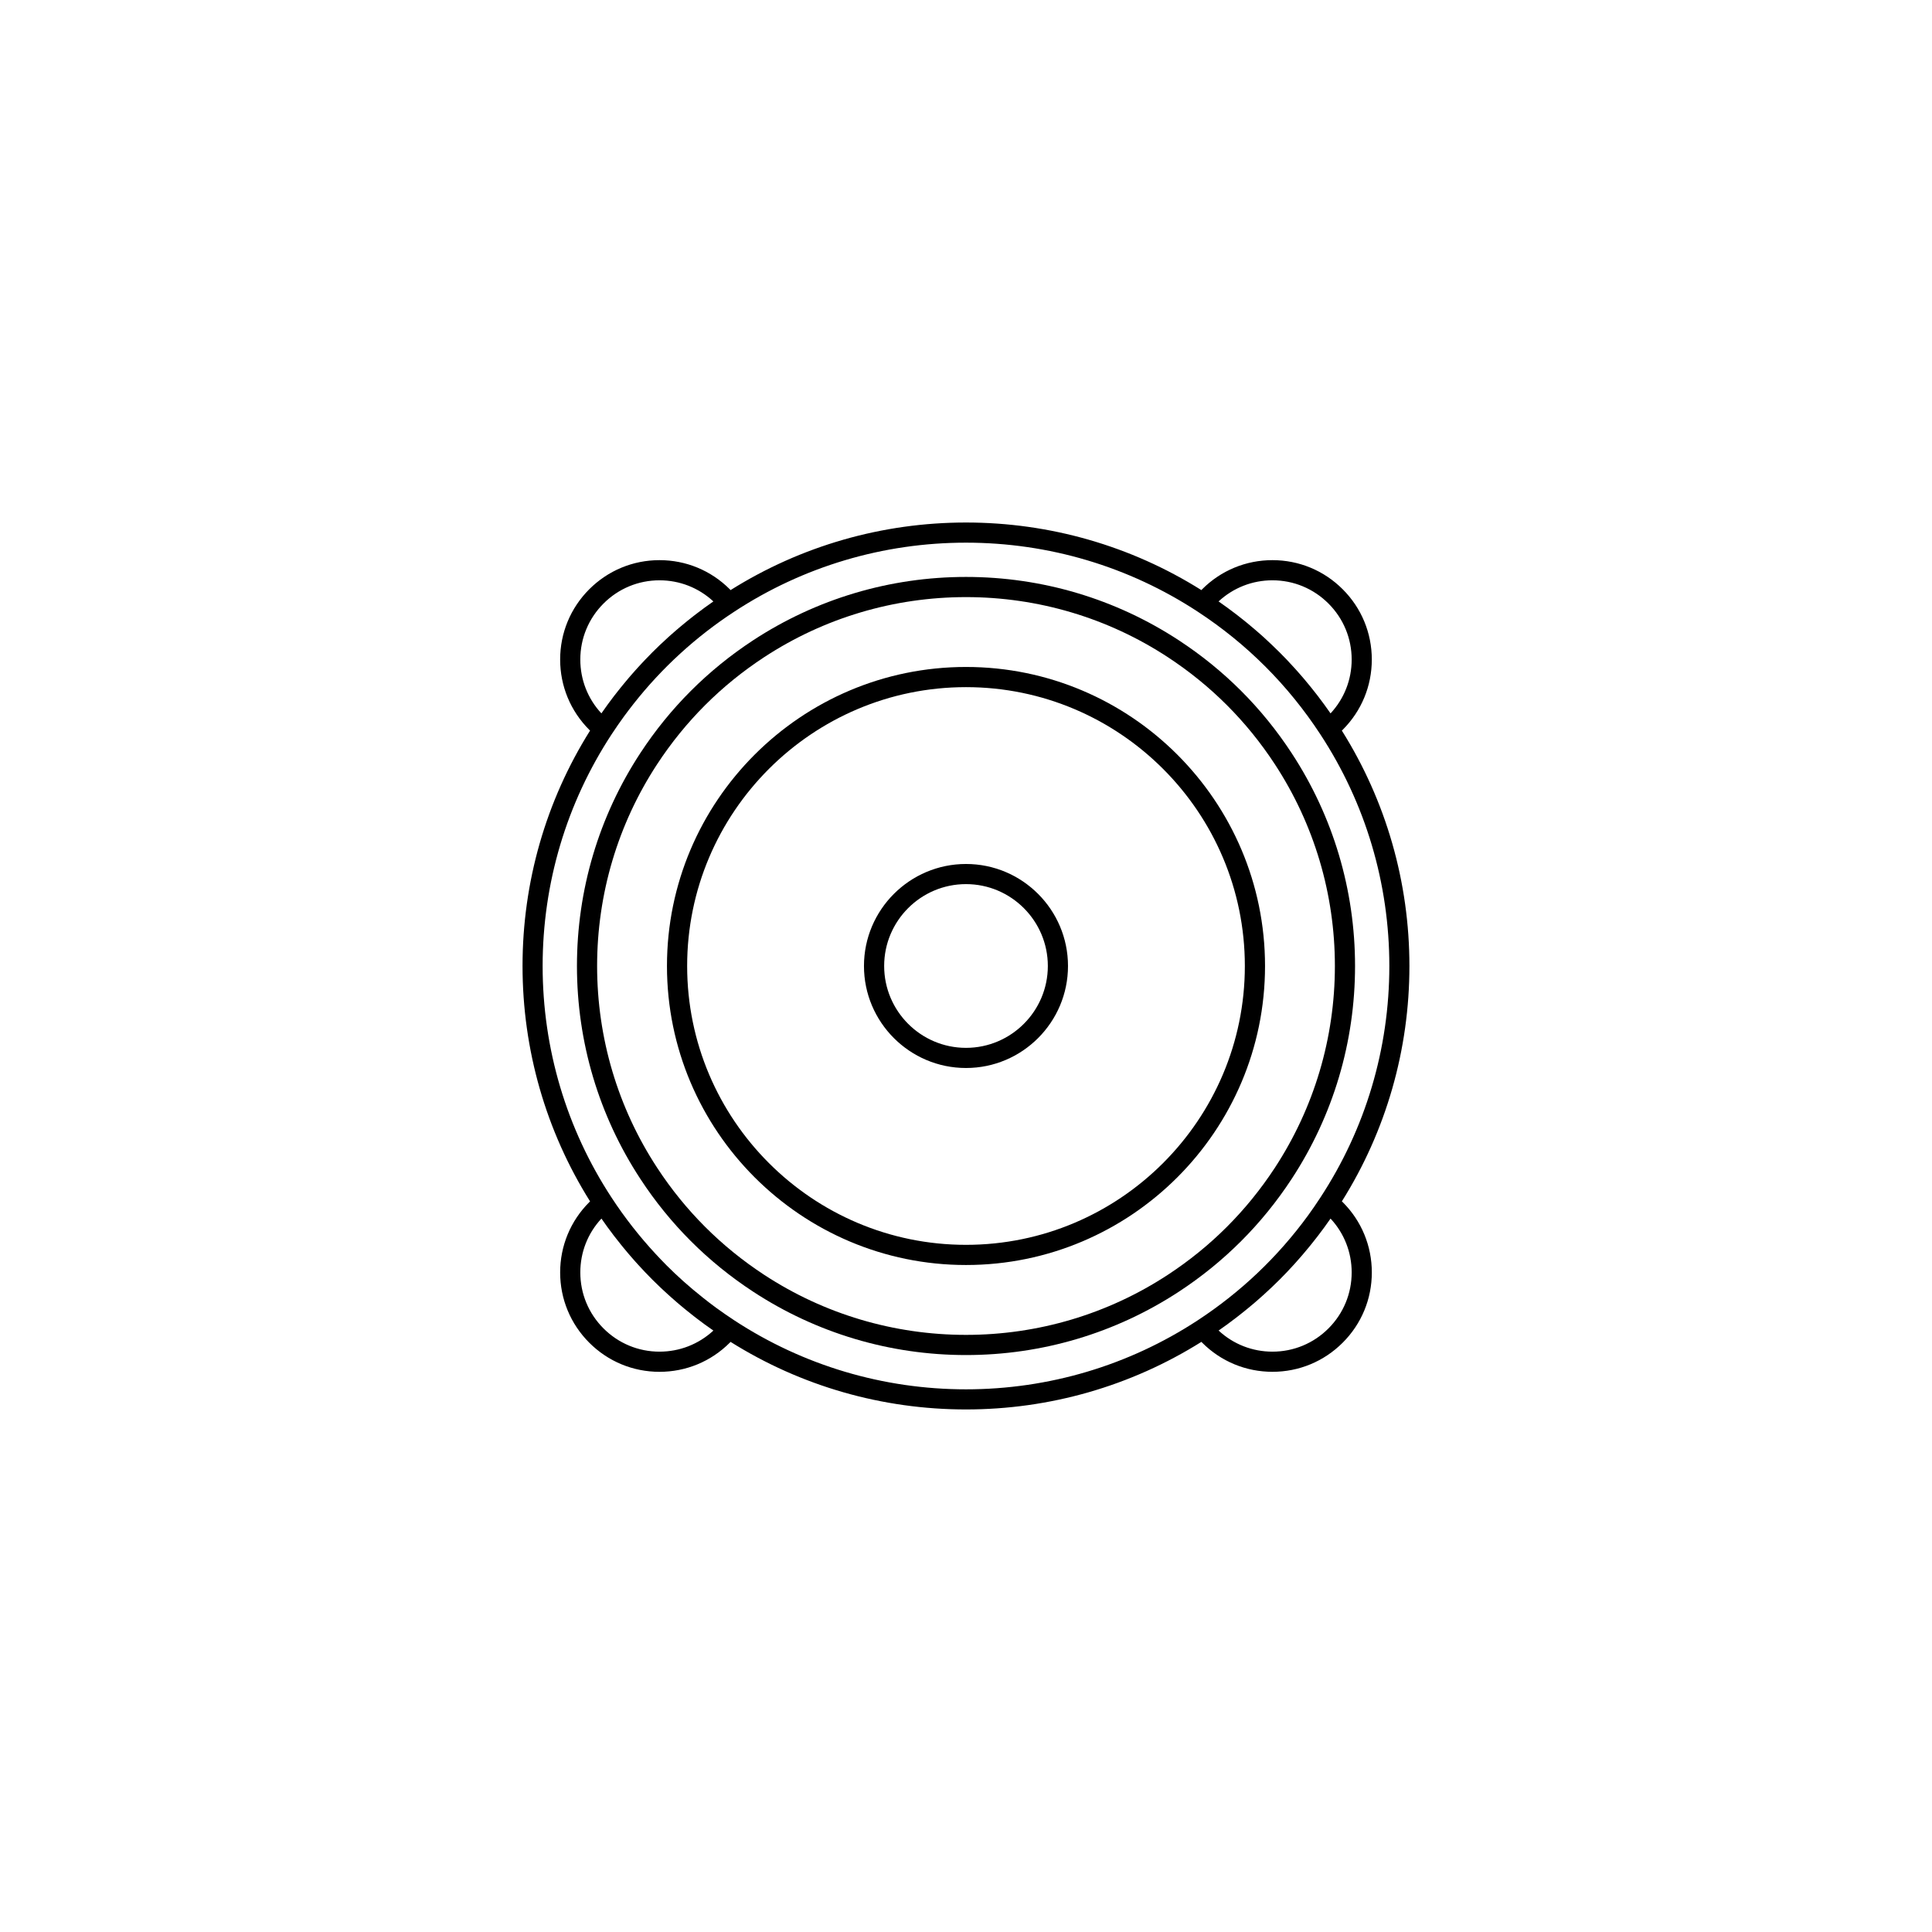
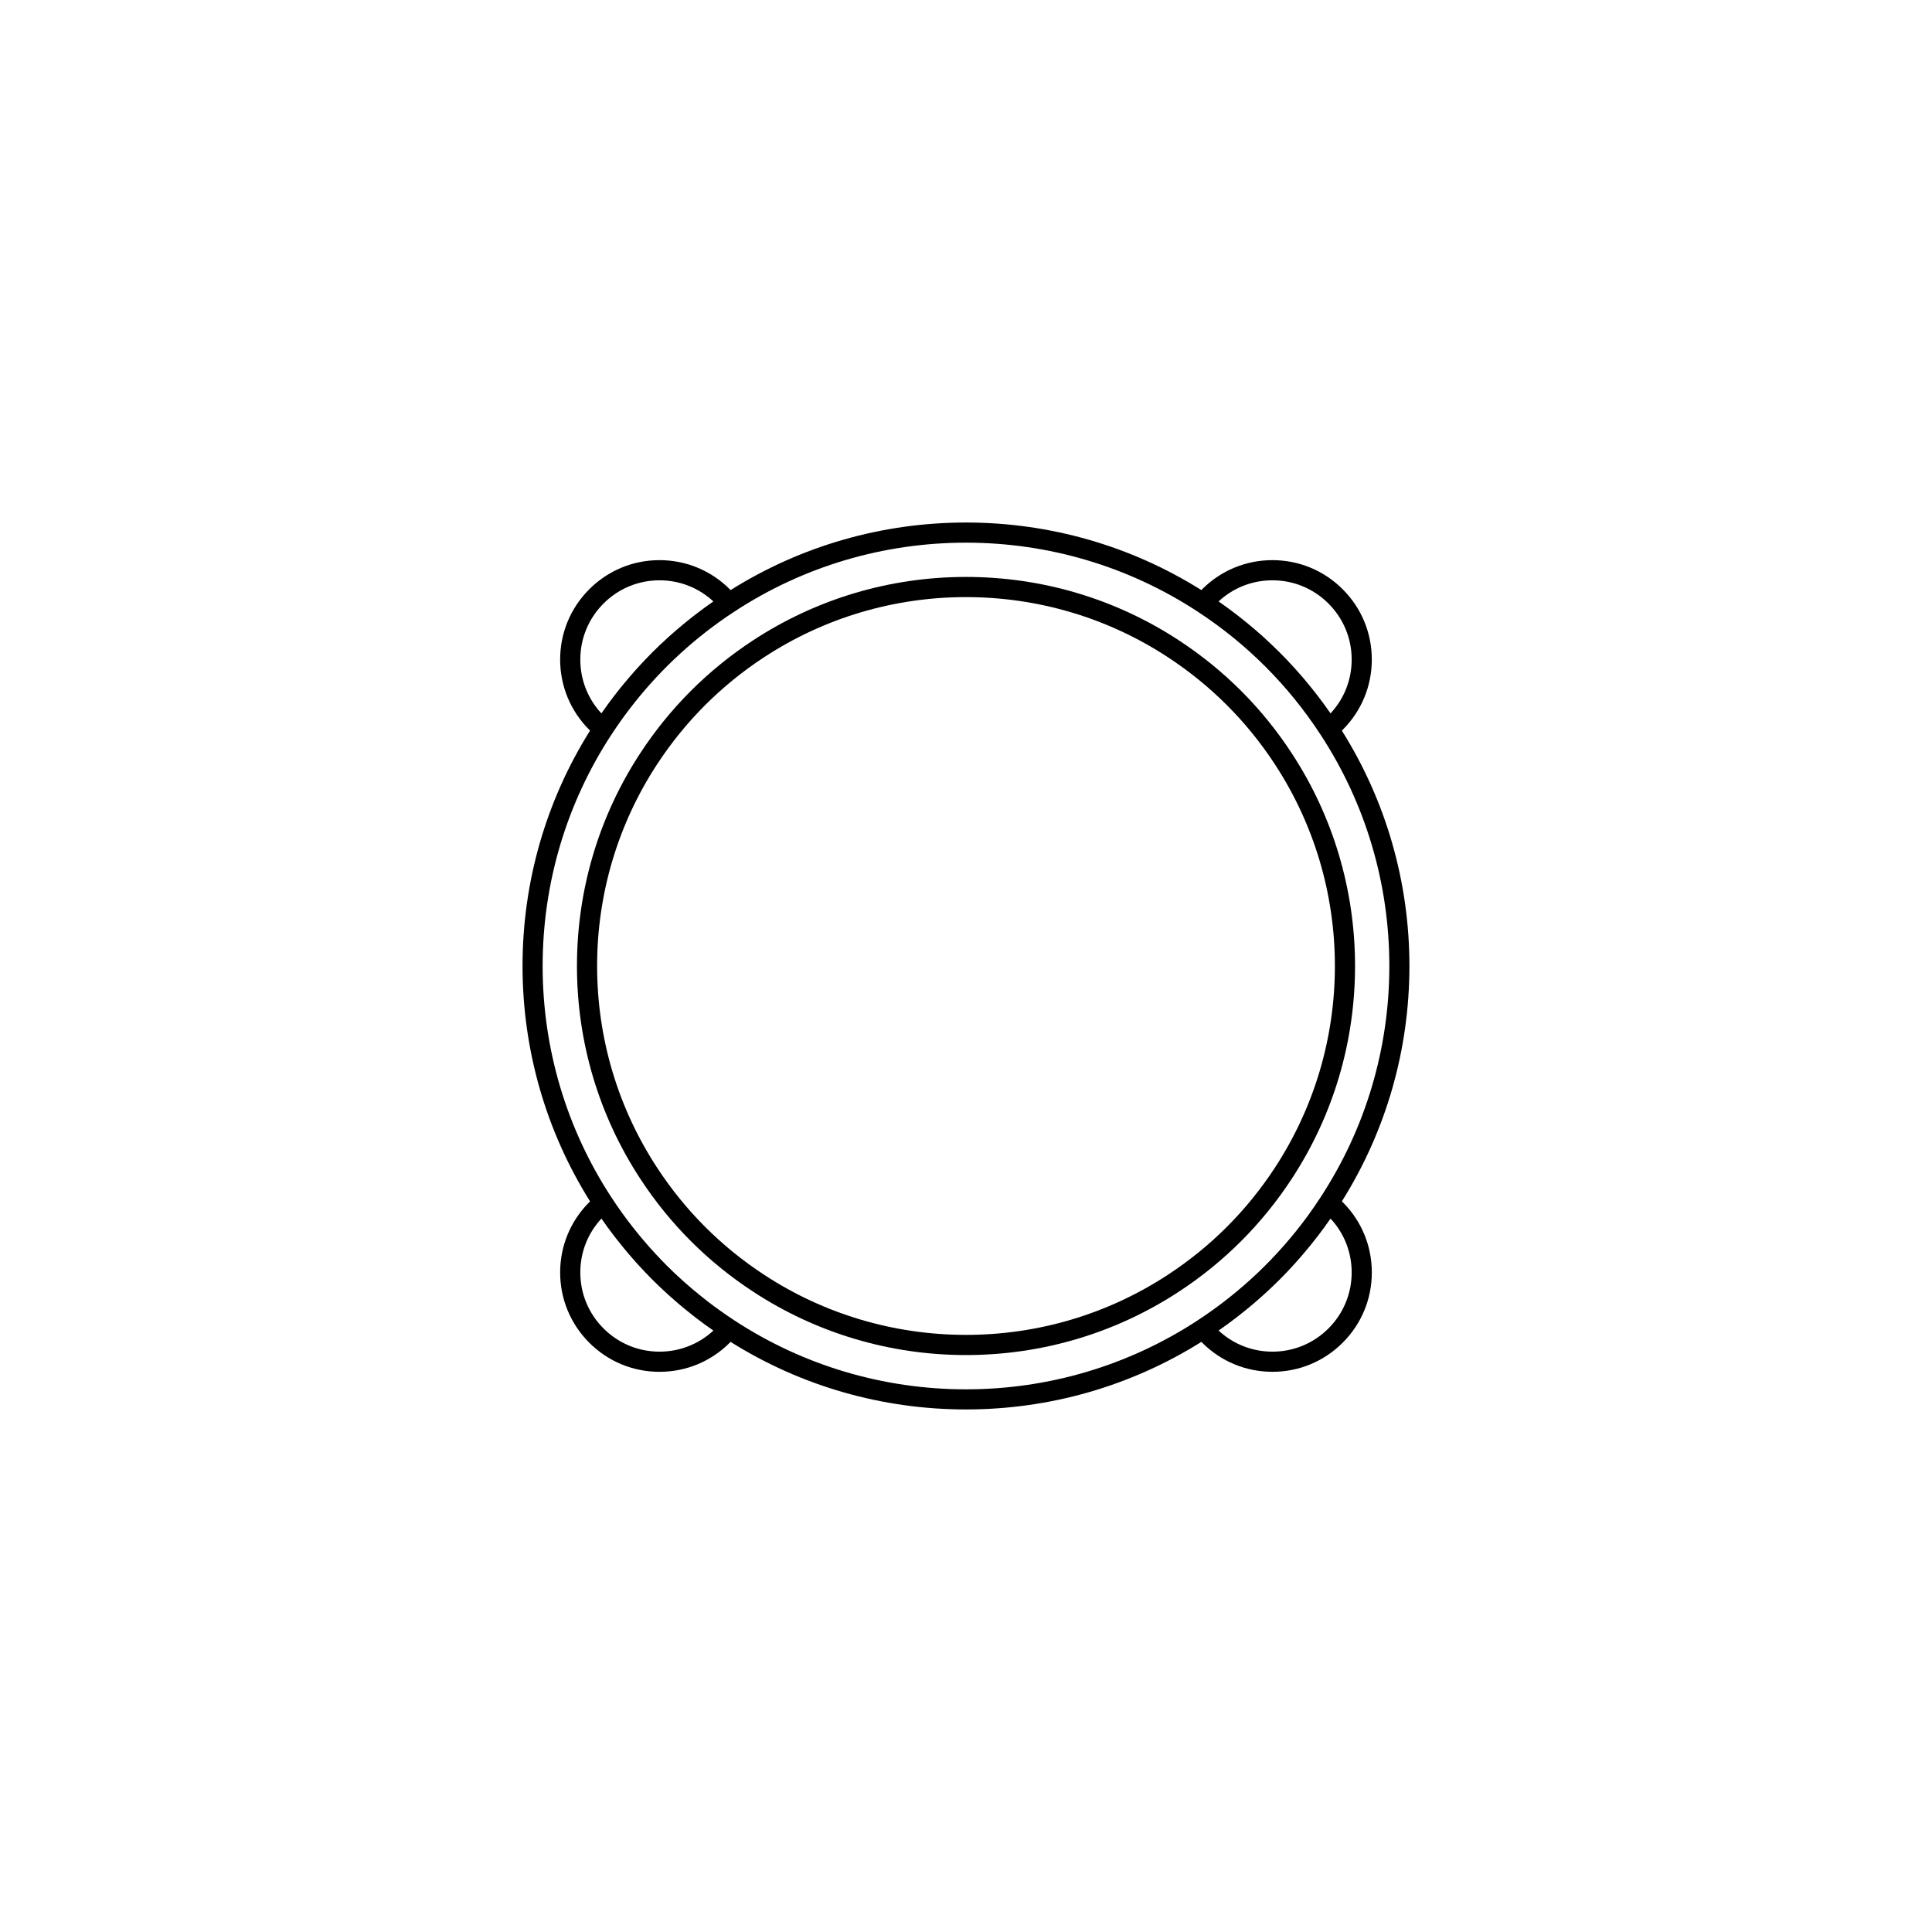
<svg xmlns="http://www.w3.org/2000/svg" fill="#000000" width="800px" height="800px" version="1.1" viewBox="144 144 512 512">
  <g>
-     <path d="m400 427.03c14.906 0 27.031-12.125 27.031-27.035-0.004-14.906-12.125-27.031-27.031-27.031-14.91 0-27.039 12.125-27.039 27.035 0 14.906 12.129 27.031 27.039 27.031zm0-48.73c11.957 0 21.688 9.738 21.688 21.699 0 11.957-9.734 21.691-21.688 21.691-11.965 0-21.688-9.734-21.688-21.695-0.004-11.957 9.719-21.695 21.688-21.695z" />
    <path d="m343.6 486.31c16.758 10.984 36.258 16.793 56.402 16.793 20.141 0 39.645-5.809 56.41-16.793 11.984-7.848 22.051-17.914 29.906-29.906 10.984-16.758 16.785-36.258 16.785-56.406 0-20.141-5.812-39.648-16.797-56.41-7.844-11.992-17.91-22.047-29.906-29.902-16.758-10.988-36.258-16.793-56.402-16.793-20.141 0-39.645 5.809-56.41 16.793-11.984 7.856-22.051 17.914-29.906 29.906-10.984 16.762-16.785 36.266-16.785 56.406 0 20.148 5.805 39.648 16.797 56.41 7.844 11.992 17.91 22.051 29.906 29.902zm-25.449-139.79c7.453-11.375 16.992-20.914 28.359-28.359 15.891-10.414 34.391-15.922 53.488-15.922s37.598 5.508 53.48 15.914c11.375 7.453 20.918 16.984 28.359 28.359 10.41 15.887 15.922 34.387 15.922 53.484s-5.512 37.594-15.91 53.48c-7.453 11.375-16.992 20.918-28.359 28.359-15.891 10.414-34.391 15.922-53.488 15.922s-37.598-5.508-53.48-15.91c-11.375-7.453-20.918-16.992-28.359-28.363-10.418-15.887-15.922-34.387-15.922-53.484 0-19.102 5.504-37.598 15.91-53.48z" />
-     <path d="m400 479.24c43.691 0 79.246-35.547 79.246-79.246-0.004-43.691-35.559-79.242-79.246-79.242-43.691 0-79.246 35.551-79.246 79.246s35.555 79.242 79.246 79.242zm0-153.14c40.75 0 73.898 33.152 73.898 73.898s-33.152 73.898-73.898 73.898c-40.75 0-73.898-33.152-73.898-73.898 0-40.75 33.148-73.898 73.898-73.898z" />
    <path d="m300.16 462.59c-4.969 4.969-7.715 11.594-7.715 18.621 0 7.031 2.746 13.648 7.715 18.617 4.977 4.977 11.582 7.719 18.617 7.719 7.031 0 13.648-2.742 18.625-7.719 0.07-0.066 0.137-0.141 0.207-0.215 18.676 11.723 40.199 17.906 62.387 17.906s43.711-6.188 62.387-17.91c0.07 0.074 0.137 0.152 0.207 0.215 4.969 4.977 11.594 7.719 18.625 7.719s13.637-2.742 18.617-7.719c4.977-4.969 7.715-11.582 7.715-18.617 0-7.031-2.734-13.652-7.715-18.625-0.07-0.07-0.145-0.133-0.227-0.207 11.73-18.668 17.906-40.191 17.906-62.379s-6.184-43.711-17.91-62.383c0.082-0.07 0.156-0.137 0.227-0.207v-0.004c4.977-4.973 7.715-11.586 7.715-18.621 0-7.031-2.734-13.648-7.715-18.621-4.969-4.973-11.582-7.715-18.617-7.715-7.031 0-13.66 2.742-18.625 7.715-0.07 0.074-0.137 0.145-0.207 0.223-18.672-11.73-40.195-17.91-62.383-17.91s-43.711 6.188-62.387 17.91c-0.07-0.074-0.137-0.145-0.207-0.223-4.977-4.973-11.594-7.715-18.625-7.715s-13.637 2.742-18.617 7.715c-4.969 4.973-7.715 11.586-7.715 18.621 0 7.031 2.746 13.648 7.715 18.625 0.07 0.07 0.145 0.137 0.215 0.207-11.723 18.672-17.898 40.195-17.898 62.383 0 22.191 6.184 43.711 17.898 62.383-0.07 0.066-0.148 0.133-0.215 0.211zm18.617 39.613c-5.598 0-10.871-2.188-14.836-6.152-3.965-3.961-6.152-9.234-6.152-14.844 0-5.352 1.98-10.387 5.598-14.273 0.527 0.766 1.074 1.531 1.621 2.289 0.168 0.215 0.324 0.43 0.484 0.645 0.414 0.551 0.816 1.102 1.23 1.648 0.215 0.277 0.441 0.555 0.66 0.832 0.363 0.48 0.734 0.945 1.113 1.414 0.246 0.297 0.484 0.59 0.719 0.883 0.371 0.449 0.746 0.898 1.113 1.336 0.246 0.297 0.504 0.586 0.746 0.871 0.383 0.441 0.766 0.891 1.16 1.328 0.246 0.277 0.484 0.543 0.73 0.812 0.434 0.473 0.867 0.945 1.309 1.41 0.207 0.227 0.414 0.449 0.629 0.68 0.648 0.68 1.309 1.359 1.98 2.031 0.672 0.664 1.352 1.324 2.035 1.98 0.215 0.211 0.453 0.418 0.672 0.629 0.473 0.441 0.945 0.875 1.414 1.305 0.266 0.246 0.539 0.484 0.816 0.73 0.434 0.387 0.875 0.781 1.328 1.168 0.289 0.246 0.57 0.488 0.855 0.734 0.453 0.379 0.898 0.75 1.352 1.125 0.289 0.238 0.578 0.48 0.875 0.711 0.473 0.379 0.945 0.754 1.426 1.133 0.266 0.211 0.539 0.43 0.816 0.641 0.551 0.422 1.113 0.84 1.672 1.254 0.207 0.152 0.414 0.309 0.621 0.465 0.754 0.551 1.527 1.098 2.293 1.629-3.906 3.609-8.941 5.586-14.281 5.586zm183.43-20.996c0 5.606-2.188 10.883-6.152 14.844-3.965 3.965-9.238 6.152-14.836 6.152-5.344 0-10.383-1.98-14.277-5.598 0.766-0.527 1.535-1.078 2.293-1.629 0.215-0.156 0.422-0.316 0.641-0.484 0.551-0.402 1.102-0.816 1.641-1.234 0.289-0.211 0.559-0.43 0.836-0.648 0.473-0.367 0.945-0.742 1.414-1.125 0.297-0.23 0.59-0.473 0.875-0.711 0.453-0.367 0.898-0.742 1.34-1.117 0.297-0.25 0.578-0.492 0.875-0.742 0.434-0.383 0.887-0.777 1.32-1.164 0.277-0.238 0.551-0.484 0.816-0.73 0.473-0.43 0.945-0.863 1.406-1.305 0.227-0.211 0.453-0.418 0.68-0.629 0.691-0.656 1.367-1.316 2.035-1.98 0.66-0.672 1.328-1.352 1.98-2.031 0.207-0.23 0.414-0.453 0.629-0.68 0.441-0.465 0.875-0.941 1.309-1.41 0.238-0.266 0.484-0.535 0.719-0.812 0.395-0.438 0.785-0.887 1.168-1.328 0.246-0.289 0.504-0.574 0.734-0.867 0.371-0.441 0.746-0.898 1.125-1.344 0.238-0.293 0.473-0.578 0.711-0.871 0.383-0.473 0.754-0.945 1.133-1.43 0.207-0.273 0.422-0.543 0.641-0.82 0.422-0.551 0.836-1.109 1.258-1.672 0.145-0.207 0.309-0.406 0.453-0.613 0.551-0.754 1.102-1.523 1.633-2.293 3.625 3.891 5.602 8.941 5.602 14.273zm-20.988-183.42c5.598 0 10.871 2.188 14.836 6.156 3.965 3.961 6.152 9.23 6.152 14.836 0 5.344-1.98 10.383-5.598 14.277-0.527-0.77-1.082-1.543-1.633-2.293-0.145-0.211-0.309-0.418-0.465-0.625-0.414-0.559-0.828-1.117-1.25-1.668-0.215-0.277-0.422-0.543-0.641-0.82-0.371-0.484-0.746-0.953-1.133-1.43-0.238-0.293-0.473-0.574-0.711-0.867-0.371-0.453-0.746-0.906-1.125-1.355-0.246-0.289-0.484-0.57-0.73-0.852-0.395-0.453-0.785-0.902-1.18-1.344-0.246-0.273-0.484-0.535-0.719-0.801-0.434-0.484-0.887-0.953-1.328-1.43-0.195-0.215-0.402-0.438-0.598-0.656-1.309-1.371-2.656-2.715-4.035-4.019-0.215-0.207-0.434-0.414-0.66-0.621-0.465-0.441-0.938-0.887-1.414-1.32-0.266-0.242-0.539-0.484-0.805-0.719-0.441-0.395-0.887-0.785-1.34-1.168-0.289-0.25-0.57-0.5-0.867-0.734-0.441-0.379-0.887-0.746-1.328-1.117-0.297-0.242-0.59-0.484-0.887-0.719-0.465-0.379-0.938-0.742-1.406-1.113-0.289-0.223-0.559-0.441-0.848-0.66-0.539-0.406-1.082-0.812-1.621-1.215-0.227-0.168-0.441-0.332-0.672-0.504-0.754-0.551-1.516-1.094-2.281-1.621 3.906-3.617 8.945-5.598 14.285-5.598zm-183.43 20.996c0-5.606 2.188-10.879 6.152-14.844s9.238-6.152 14.836-6.152c5.344 0 10.383 1.984 14.277 5.598-0.766 0.527-1.527 1.074-2.281 1.621-0.227 0.168-0.441 0.332-0.672 0.504-0.551 0.402-1.082 0.805-1.621 1.215-0.289 0.215-0.559 0.438-0.848 0.656-0.473 0.367-0.938 0.734-1.406 1.117-0.297 0.238-0.59 0.48-0.875 0.719-0.453 0.363-0.898 0.734-1.352 1.117-0.289 0.242-0.57 0.488-0.855 0.734-0.453 0.383-0.898 0.777-1.34 1.168-0.266 0.238-0.539 0.48-0.805 0.719-0.484 0.434-0.953 0.875-1.414 1.32-0.227 0.207-0.453 0.414-0.672 0.613-1.367 1.309-2.715 2.648-4.016 4.027-0.215 0.215-0.414 0.438-0.621 0.656-0.441 0.48-0.887 0.945-1.32 1.43-0.238 0.262-0.484 0.527-0.719 0.801-0.395 0.441-0.785 0.891-1.18 1.34-0.246 0.289-0.484 0.57-0.73 0.855-0.371 0.449-0.746 0.902-1.125 1.355-0.246 0.293-0.473 0.574-0.711 0.867-0.383 0.473-0.754 0.945-1.133 1.43-0.215 0.277-0.434 0.539-0.641 0.816-0.422 0.555-0.836 1.117-1.258 1.676-0.145 0.207-0.309 0.406-0.453 0.613-0.551 0.754-1.102 1.527-1.633 2.297-3.609-3.891-5.586-8.93-5.586-14.27zm8.293 19.824c1.074-1.629 2.176-3.231 3.316-4.793 0.828-1.129 1.672-2.227 2.527-3.32 7.508-9.516 16.445-17.707 26.688-24.41 18.234-11.957 39.457-18.273 61.383-18.273 21.914 0 43.145 6.316 61.395 18.273 13.039 8.535 23.98 19.477 32.512 32.52 11.965 18.242 18.285 39.469 18.285 61.391 0 21.914-6.316 43.141-18.285 61.383-1.062 1.633-2.168 3.234-3.305 4.801-8 10.941-17.801 20.258-29.207 27.73-18.246 11.953-39.477 18.277-61.391 18.277-21.926 0-43.145-6.324-61.395-18.273-1.621-1.074-3.231-2.176-4.793-3.316-1.219-0.891-2.414-1.805-3.582-2.746-1.754-1.387-3.473-2.828-5.129-4.309-1.527-1.367-3.012-2.766-4.449-4.207-0.07-0.07-0.137-0.145-0.215-0.223-0.926-0.934-1.84-1.891-2.727-2.852-4.262-4.602-8.148-9.551-11.633-14.879-11.957-18.238-18.273-39.469-18.273-61.383 0.004-21.922 6.324-43.145 18.277-61.391z" />
  </g>
</svg>